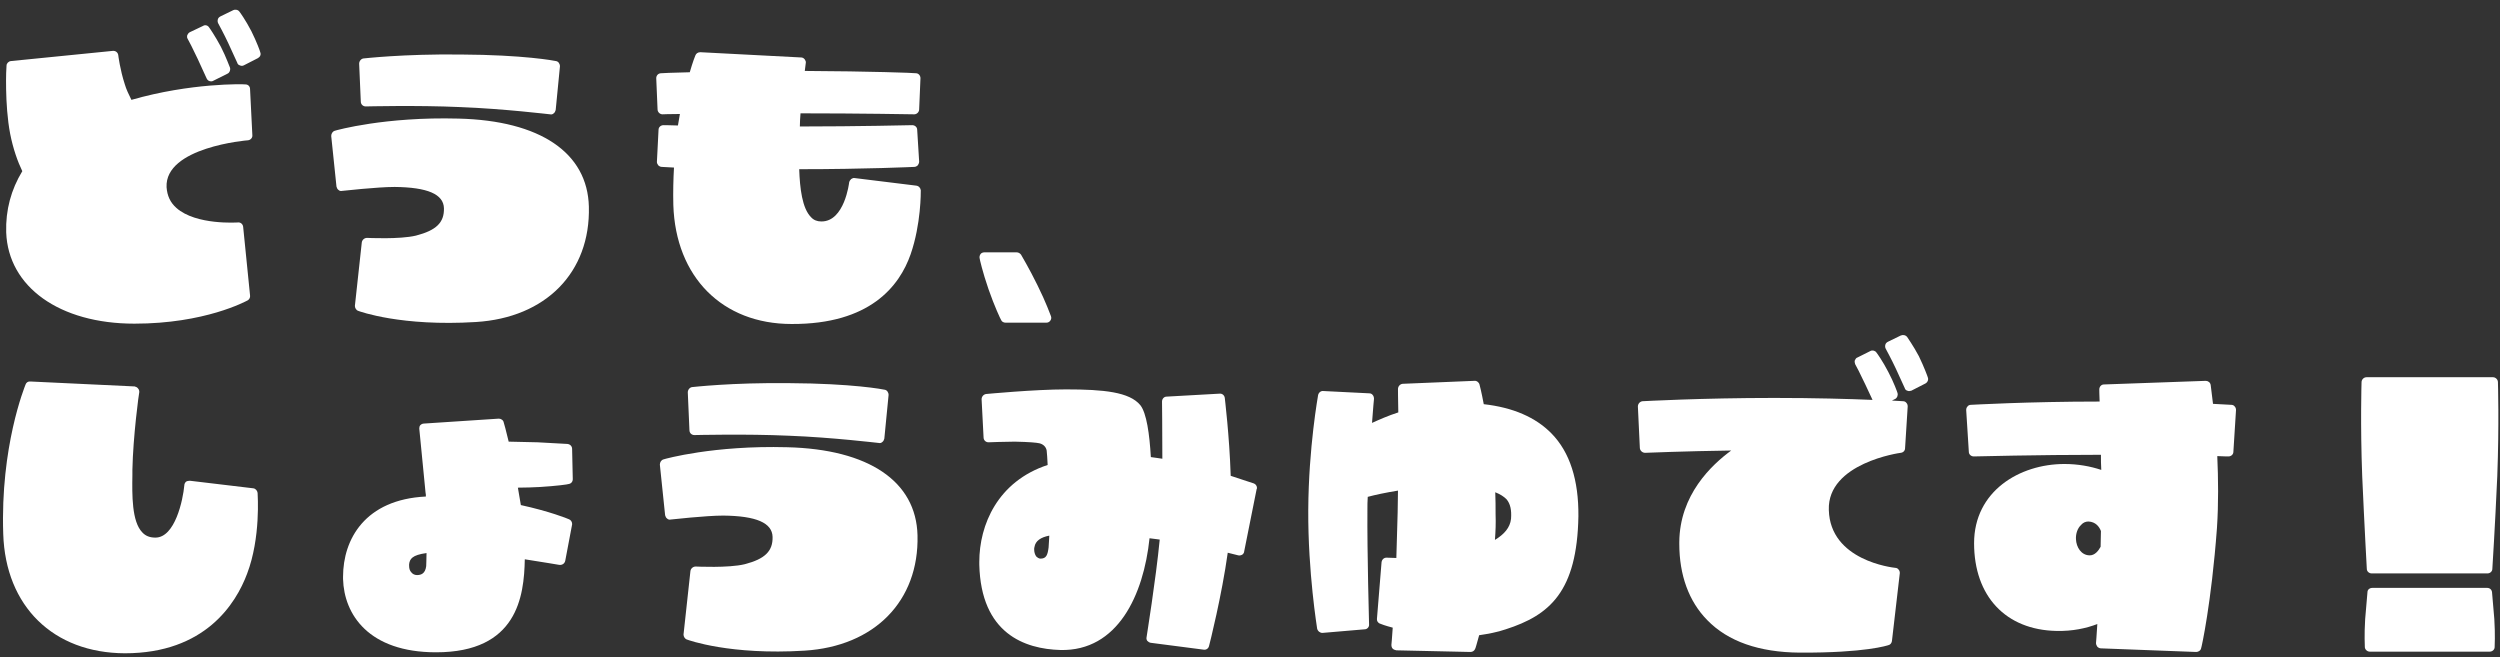
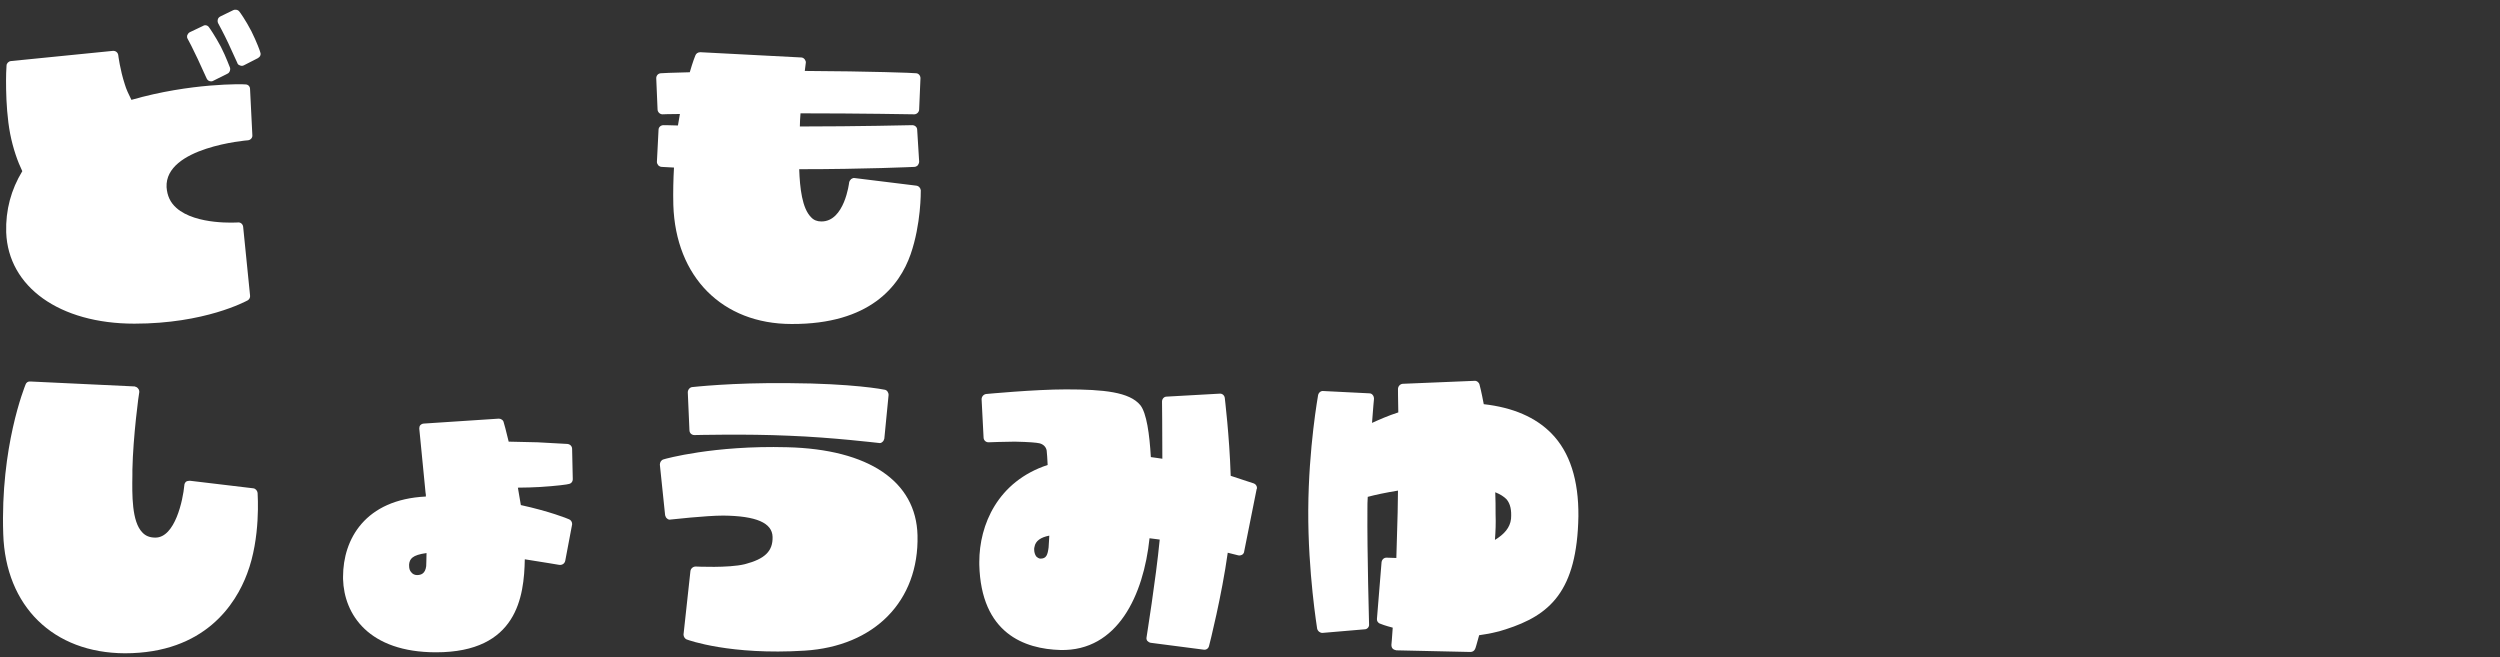
<svg xmlns="http://www.w3.org/2000/svg" width="213" height="56" viewBox="0 0 213 56" fill="none">
  <rect x="0" y="0" width="213" height="56" fill="#333333" stroke="none" />
-   <path d="M212.824 32.56C212.824 32.588 212.936 36.116 212.768 40.568C212.572 44.992 212.348 48.436 212.348 48.464C212.348 48.688 212.152 48.856 211.928 48.856H202.072C201.848 48.856 201.652 48.688 201.652 48.464C201.652 48.436 201.456 44.992 201.26 40.568C201.092 36.116 201.204 32.588 201.204 32.56C201.204 32.336 201.4 32.14 201.624 32.14H212.404C212.628 32.14 212.824 32.336 212.824 32.56ZM212.32 50.452L212.516 52.748C212.6 54.064 212.544 55.072 212.544 55.128C212.544 55.352 212.348 55.52 212.124 55.52H201.904C201.68 55.52 201.484 55.324 201.484 55.128C201.484 55.072 201.428 54.064 201.512 52.748L201.708 50.452C201.708 50.228 201.904 50.088 202.128 50.088H211.9C212.124 50.088 212.292 50.228 212.32 50.452Z" fill="white" style="mix-blend-mode:difference" />
-   <path d="M190.396 34.632C190.48 34.716 190.508 34.828 190.508 34.94L190.284 38.496C190.284 38.72 190.088 38.888 189.864 38.888C189.836 38.888 189.5 38.888 188.912 38.86C188.996 40.764 189.024 42.892 188.884 44.992C188.408 51.404 187.568 55.184 187.54 55.212C187.512 55.408 187.316 55.548 187.12 55.548L179 55.24C178.888 55.24 178.776 55.184 178.692 55.1C178.636 55.016 178.58 54.904 178.58 54.792C178.58 54.764 178.636 54.148 178.692 53.168C177.74 53.532 176.592 53.784 175.22 53.756C170.88 53.672 168.192 50.788 168.192 46.28C168.192 41.856 172.056 39.532 175.892 39.532C177.04 39.532 178.104 39.728 179.028 40.036C179 39.588 179 39.168 179 38.748C173.624 38.748 168.22 38.888 168.164 38.888C167.94 38.888 167.744 38.72 167.744 38.496L167.52 34.94C167.52 34.828 167.548 34.716 167.632 34.632C167.688 34.548 167.8 34.492 167.912 34.492C167.968 34.492 172.784 34.212 178.888 34.212C178.86 33.596 178.86 33.204 178.86 33.176C178.86 32.952 179.028 32.756 179.252 32.756L187.932 32.448C188.128 32.448 188.324 32.588 188.352 32.812C188.352 32.84 188.436 33.428 188.548 34.408C189.528 34.464 190.088 34.492 190.116 34.492C190.228 34.492 190.34 34.548 190.396 34.632ZM178.972 46.588C178.972 46.14 179 45.692 179 45.244C178.86 44.88 178.552 44.46 177.936 44.432C177.712 44.432 177.488 44.516 177.32 44.712C177.012 44.992 176.844 45.468 176.872 45.944C176.9 46.616 177.32 47.316 178.048 47.316C178.468 47.316 178.776 46.952 178.972 46.588Z" fill="white" style="mix-blend-mode:difference" />
-   <path d="M162.144 34.184C162.256 34.184 162.368 34.24 162.424 34.324C162.508 34.408 162.536 34.52 162.536 34.632L162.312 38.188C162.312 38.384 162.172 38.552 161.948 38.58C161.892 38.58 155.676 39.448 155.816 43.452C155.928 47.764 161.248 48.352 161.472 48.38C161.584 48.38 161.696 48.436 161.752 48.52C161.836 48.604 161.864 48.716 161.864 48.828L161.192 54.624C161.164 54.792 161.052 54.932 160.912 54.96C160.828 54.988 158.952 55.632 153.324 55.604C149.88 55.576 147.22 54.652 145.456 52.832C143.888 51.236 143.076 48.996 143.076 46.336C143.076 46.308 143.076 46.252 143.076 46.196C143.104 42.164 145.82 39.616 147.5 38.384C143.524 38.44 140.192 38.58 140.164 38.58C139.94 38.58 139.744 38.412 139.716 38.188L139.548 34.632C139.548 34.408 139.716 34.212 139.94 34.184C139.996 34.184 144.952 33.904 151.168 33.904C154.612 33.904 157.552 33.988 159.54 34.072L158.924 32.756C158.56 31.972 158.084 31.048 158.056 31.02C158.028 30.936 158 30.796 158.028 30.712C158.084 30.6 158.14 30.488 158.252 30.46L159.372 29.9C159.54 29.816 159.764 29.872 159.876 30.04C159.904 30.068 160.408 30.768 160.884 31.692C161.36 32.588 161.668 33.456 161.668 33.484C161.724 33.68 161.64 33.904 161.472 33.988L161.192 34.128C161.78 34.156 162.144 34.184 162.144 34.184ZM164.244 32.14C164.328 32.336 164.244 32.56 164.048 32.672L162.844 33.288C162.732 33.316 162.62 33.344 162.508 33.288C162.396 33.26 162.312 33.176 162.284 33.064L161.528 31.412C161.164 30.628 160.66 29.704 160.66 29.704C160.604 29.592 160.604 29.48 160.632 29.368C160.66 29.256 160.744 29.172 160.856 29.116L161.948 28.584C162.144 28.5 162.368 28.556 162.48 28.696C162.508 28.752 163.012 29.452 163.488 30.348C163.936 31.272 164.244 32.112 164.244 32.14Z" fill="white" style="mix-blend-mode:difference" />
  <path d="M132.184 36.928C133.752 38.524 134.508 40.904 134.48 43.984C134.368 50.396 132.044 52.412 128.292 53.616C127.564 53.868 126.78 54.008 126.024 54.12C125.828 54.82 125.716 55.24 125.688 55.268C125.632 55.436 125.464 55.548 125.296 55.548L118.968 55.408C118.856 55.38 118.744 55.352 118.66 55.268C118.576 55.184 118.548 55.072 118.548 54.932C118.548 54.932 118.604 54.372 118.66 53.476C118.016 53.308 117.652 53.168 117.596 53.14C117.4 53.084 117.288 52.888 117.316 52.72L117.708 47.904C117.736 47.68 117.904 47.512 118.128 47.512C118.38 47.512 118.66 47.54 118.968 47.54C118.996 46.28 119.052 44.964 119.08 43.648C119.08 43.032 119.108 42.416 119.108 41.8C118.072 41.968 117.148 42.164 116.532 42.332C116.504 42.696 116.504 43.06 116.504 43.424C116.476 47.092 116.644 53.14 116.644 53.196C116.672 53.42 116.476 53.616 116.28 53.616L112.668 53.924C112.472 53.924 112.276 53.784 112.22 53.56C112.22 53.504 111.436 48.8 111.464 43.452C111.492 38.104 112.304 33.68 112.304 33.652C112.36 33.428 112.556 33.288 112.752 33.316L116.672 33.512C116.784 33.512 116.896 33.568 116.952 33.652C117.036 33.736 117.064 33.876 117.064 33.988C117.064 33.988 116.98 34.828 116.896 36.032C117.512 35.752 118.268 35.416 119.136 35.136C119.108 33.904 119.108 33.148 119.108 33.148C119.108 32.924 119.276 32.728 119.5 32.7L125.604 32.448C125.8 32.42 125.996 32.56 126.052 32.756C126.052 32.756 126.22 33.372 126.416 34.436C128.908 34.716 130.84 35.556 132.184 36.928ZM127.396 41.94C127.424 42.556 127.424 43.172 127.424 43.816C127.452 44.572 127.424 45.272 127.368 46C128.152 45.524 128.656 44.964 128.74 44.208C128.796 43.452 128.684 42.92 128.348 42.528C128.124 42.304 127.816 42.108 127.396 41.94Z" fill="white" style="mix-blend-mode:difference" />
  <path d="M106.816 41.184C106.984 41.24 107.096 41.408 107.096 41.576C107.096 41.604 107.096 41.632 107.068 41.66L106.004 46.98C106.004 47.092 105.92 47.204 105.836 47.26C105.724 47.316 105.612 47.344 105.5 47.316C105.5 47.316 105.164 47.232 104.604 47.092C104.1 50.732 103.064 54.848 103.008 55.044C102.952 55.268 102.756 55.38 102.56 55.352L98.024 54.764C97.912 54.736 97.828 54.68 97.744 54.596C97.688 54.512 97.66 54.4 97.688 54.288C97.688 54.232 98.472 49.444 98.808 45.972C98.528 45.944 98.248 45.888 97.94 45.86C97.436 50.704 95.224 55.492 90.352 55.38C87.3 55.296 83.576 53.98 83.436 48.1C83.436 48.016 83.436 47.932 83.436 47.876C83.436 44.712 85.004 41.016 89.26 39.616C89.232 39.056 89.204 38.608 89.176 38.384C89.12 38.076 88.896 37.852 88.56 37.768C88.308 37.712 87.748 37.656 86.46 37.628C85.62 37.628 84.248 37.684 84.22 37.684C83.996 37.684 83.8 37.516 83.8 37.264L83.632 34.016C83.632 33.792 83.8 33.596 84.024 33.568C84.052 33.568 88.14 33.176 90.828 33.176C94.048 33.176 96.232 33.4 97.156 34.52C97.688 35.192 97.94 36.984 98.052 38.944C98.388 39 98.724 39.028 99.032 39.084C99.032 36.536 99.004 34.24 99.004 34.212C99.004 33.988 99.172 33.792 99.396 33.792L103.904 33.54C104.128 33.512 104.324 33.68 104.352 33.904C104.352 33.96 104.744 37.068 104.856 40.54C105.976 40.904 106.788 41.184 106.816 41.184ZM88.112 46.812C88.112 47.036 88.168 47.232 88.28 47.4C88.392 47.512 88.532 47.596 88.644 47.596C89.148 47.596 89.26 47.288 89.344 46.616V46.588C89.372 46.308 89.372 46 89.4 45.636C88.672 45.776 88.224 46.084 88.14 46.588C88.112 46.672 88.112 46.728 88.112 46.812Z" fill="white" style="mix-blend-mode:difference" />
  <path d="M59.16 37.068C58.936 37.068 58.74 36.9 58.74 36.648L58.6 33.428C58.6 33.204 58.768 33.008 58.964 32.98C59.02 32.98 62.324 32.588 67.224 32.644C72.656 32.672 75.26 33.176 75.372 33.204C75.568 33.232 75.708 33.428 75.708 33.652L75.344 37.376C75.316 37.488 75.26 37.6 75.176 37.656C75.092 37.74 74.98 37.768 74.868 37.74C74.812 37.74 70.92 37.264 67.224 37.124C63.528 36.956 59.216 37.068 59.16 37.068ZM78.172 45.608C78.312 51.208 74.504 55.072 68.54 55.436C62.212 55.828 58.656 54.54 58.516 54.484C58.348 54.428 58.236 54.232 58.236 54.064L58.824 48.66C58.852 48.436 59.048 48.268 59.272 48.268C59.3 48.268 62.072 48.408 63.444 48.072C65.18 47.624 65.852 46.952 65.824 45.748C65.796 44.544 64.424 43.956 61.624 43.928C60.14 43.928 57.172 44.264 57.144 44.264C57.032 44.292 56.92 44.264 56.836 44.18C56.752 44.124 56.696 44.012 56.668 43.9L56.22 39.588C56.22 39.392 56.332 39.196 56.528 39.14C56.696 39.084 60.812 37.936 67.056 38.104C74.028 38.272 78.06 41.016 78.172 45.608Z" fill="white" style="mix-blend-mode:difference" />
  <path d="M48.464 44.236C48.632 44.292 48.744 44.46 48.744 44.628C48.744 44.656 48.744 44.684 48.744 44.684L48.156 47.792C48.1 48.016 47.904 48.156 47.652 48.128C47.624 48.128 46.364 47.904 44.712 47.652C44.656 50.816 44.068 55.576 37.152 55.576C31.412 55.576 29.312 52.356 29.228 49.332C29.228 49.276 29.228 49.22 29.228 49.136C29.228 45.944 31.104 42.556 36.284 42.304C36.284 42.192 36.284 42.052 36.256 41.968L35.724 36.536C35.724 36.508 35.724 36.508 35.724 36.48C35.724 36.396 35.752 36.284 35.808 36.228C35.892 36.144 36.004 36.088 36.116 36.088L42.5 35.668C42.696 35.668 42.892 35.808 42.92 36.004C42.948 36.06 43.116 36.704 43.34 37.628L45.804 37.684L48.352 37.824C48.576 37.852 48.744 38.02 48.744 38.244L48.8 40.82C48.8 41.044 48.66 41.212 48.436 41.24C48.408 41.268 47.4 41.408 46 41.492C45.468 41.52 44.768 41.548 44.124 41.548C44.208 42.052 44.292 42.556 44.376 43.032C46.812 43.564 48.352 44.18 48.464 44.236ZM34.856 48.212C34.856 48.436 34.912 48.632 35.052 48.772C35.164 48.912 35.332 48.996 35.528 48.996C35.864 48.996 36.228 48.884 36.312 48.24C36.312 48.072 36.34 47.652 36.34 47.12C35.108 47.288 34.912 47.624 34.856 48.072C34.856 48.128 34.856 48.184 34.856 48.212Z" fill="white" style="mix-blend-mode:difference" />
  <path d="M21.948 41.996C21.948 42.136 22.228 45.804 21.052 48.884C20.1 51.432 17.468 55.66 10.636 55.66C4.532 55.632 0.472 51.656 0.276 45.496C0.024 38.048 2.096 32.98 2.18 32.756C2.236 32.588 2.404 32.476 2.6 32.504L11.476 32.924C11.588 32.952 11.7 33.008 11.756 33.092C11.84 33.176 11.868 33.288 11.868 33.4C11.84 33.456 11.336 37.18 11.28 40.036V40.484C11.252 42.164 11.224 44.432 12.12 45.356C12.4 45.664 12.764 45.804 13.24 45.804C14.92 45.804 15.592 42.584 15.704 41.352C15.704 41.24 15.76 41.128 15.844 41.044C15.928 40.988 16.04 40.96 16.18 40.96L21.584 41.604C21.78 41.632 21.92 41.8 21.948 41.996Z" fill="white" style="mix-blend-mode:difference" />
-   <path d="M89.54 26.932C89.596 27.072 89.568 27.212 89.484 27.324C89.4 27.436 89.288 27.492 89.148 27.492H85.676C85.508 27.492 85.34 27.408 85.284 27.24C85.256 27.212 84.724 26.092 84.22 24.636C83.716 23.18 83.464 22.06 83.464 22.004C83.436 21.892 83.464 21.752 83.548 21.64C83.604 21.556 83.744 21.5 83.856 21.5H86.628C86.768 21.5 86.908 21.584 86.992 21.696C87.02 21.752 87.692 22.872 88.392 24.3C89.12 25.756 89.512 26.876 89.54 26.932Z" fill="white" style="mix-blend-mode:difference" />
  <path d="M78.452 16.208C78.452 16.348 78.48 19.092 77.584 21.668C76.632 24.384 74.112 27.632 67.448 27.604C61.54 27.604 57.564 23.6 57.368 17.468C57.34 16.348 57.368 15.256 57.424 14.276C56.752 14.248 56.388 14.22 56.388 14.22C56.276 14.22 56.164 14.164 56.08 14.08C56.024 13.996 55.968 13.912 55.968 13.8L56.108 11.056C56.108 10.832 56.304 10.664 56.528 10.664C56.528 10.664 57.004 10.664 57.76 10.692C57.816 10.356 57.872 10.02 57.928 9.712C57.004 9.712 56.472 9.74 56.444 9.74C56.22 9.74 56.024 9.544 56.024 9.32L55.912 6.66C55.912 6.436 56.08 6.24 56.332 6.24C56.332 6.24 57.228 6.184 58.768 6.156C59.02 5.288 59.216 4.784 59.244 4.728C59.3 4.56 59.468 4.448 59.664 4.448L68.26 4.896C68.372 4.896 68.484 4.952 68.568 5.064C68.624 5.148 68.68 5.26 68.652 5.372C68.652 5.372 68.624 5.624 68.568 6.044C74.112 6.072 77.976 6.212 78.032 6.24C78.256 6.24 78.424 6.436 78.424 6.66L78.312 9.32C78.312 9.544 78.116 9.74 77.892 9.74C77.836 9.74 73.3 9.656 68.204 9.656C68.176 10.02 68.148 10.412 68.148 10.776C73.104 10.776 77.668 10.664 77.724 10.664C77.948 10.664 78.144 10.832 78.144 11.056L78.312 13.772C78.312 13.884 78.256 13.996 78.2 14.08C78.116 14.164 78.004 14.22 77.892 14.22C77.864 14.22 73.748 14.416 68.092 14.416C68.148 16.04 68.344 17.748 69.1 18.504C69.324 18.756 69.632 18.868 69.968 18.868C71.956 18.896 72.348 15.564 72.348 15.536C72.376 15.424 72.432 15.34 72.516 15.256C72.6 15.2 72.712 15.144 72.824 15.172L78.06 15.816C78.284 15.844 78.424 16.012 78.452 16.208Z" fill="white" style="mix-blend-mode:difference" />
-   <path d="M31.16 9.068C30.936 9.068 30.74 8.9 30.74 8.648L30.6 5.428C30.6 5.204 30.768 5.008 30.964 4.98C31.02 4.98 34.324 4.588 39.224 4.644C44.656 4.672 47.26 5.176 47.372 5.204C47.568 5.232 47.708 5.428 47.708 5.652L47.344 9.376C47.316 9.488 47.26 9.6 47.176 9.656C47.092 9.74 46.98 9.768 46.868 9.74C46.812 9.74 42.92 9.264 39.224 9.124C35.528 8.956 31.216 9.068 31.16 9.068ZM50.172 17.608C50.312 23.208 46.504 27.072 40.54 27.436C34.212 27.828 30.656 26.54 30.516 26.484C30.348 26.428 30.236 26.232 30.236 26.064L30.824 20.66C30.852 20.436 31.048 20.268 31.272 20.268C31.3 20.268 34.072 20.408 35.444 20.072C37.18 19.624 37.852 18.952 37.824 17.748C37.796 16.544 36.424 15.956 33.624 15.928C32.14 15.928 29.172 16.264 29.144 16.264C29.032 16.292 28.92 16.264 28.836 16.18C28.752 16.124 28.696 16.012 28.668 15.9L28.22 11.588C28.22 11.392 28.332 11.196 28.528 11.14C28.696 11.084 32.812 9.936 39.056 10.104C46.028 10.272 50.06 13.016 50.172 17.608Z" fill="white" style="mix-blend-mode:difference" />
  <path d="M20.912 7.192C21.136 7.192 21.304 7.36 21.304 7.584L21.5 11.504C21.528 11.728 21.36 11.924 21.136 11.952C21.052 11.952 14.024 12.54 14.192 15.956C14.248 16.684 14.5 17.244 15.032 17.72C16.712 19.204 20.24 18.952 20.268 18.952C20.492 18.924 20.688 19.092 20.716 19.316L21.304 25.168C21.332 25.336 21.248 25.504 21.108 25.588C20.94 25.672 17.468 27.576 11.448 27.576C5.064 27.576 0.696 24.44 0.528 19.792C0.472 17.888 0.948 16.152 1.9 14.584C1.508 13.772 1.116 12.68 0.864 11.392C0.388 8.9 0.528 5.736 0.556 5.596C0.556 5.4 0.724 5.232 0.92 5.204L9.6 4.336C9.852 4.308 10.048 4.476 10.076 4.7C10.076 4.7 10.216 5.904 10.636 7.192C10.748 7.584 10.972 8.06 11.196 8.508C16.264 7.052 20.716 7.164 20.912 7.192ZM16.852 5.036C16.488 4.252 16.012 3.328 15.984 3.3C15.928 3.216 15.928 3.104 15.956 2.992C16.012 2.88 16.068 2.796 16.18 2.74L17.3 2.208C17.468 2.096 17.692 2.152 17.804 2.32C17.832 2.348 18.336 3.076 18.812 3.972C19.288 4.896 19.568 5.736 19.596 5.764C19.652 5.96 19.568 6.184 19.4 6.268L18.168 6.884C18.084 6.94 17.972 6.94 17.86 6.912C17.748 6.884 17.664 6.8 17.608 6.688L16.852 5.036ZM22.172 4.448C22.256 4.644 22.172 4.84 21.976 4.952L20.772 5.568C20.66 5.624 20.548 5.624 20.436 5.568C20.324 5.54 20.24 5.456 20.212 5.344L19.456 3.692C19.092 2.908 18.588 1.984 18.588 1.984C18.532 1.872 18.532 1.76 18.56 1.648C18.588 1.536 18.672 1.452 18.784 1.396L19.876 0.864C20.072 0.78 20.296 0.836 20.408 1.004C20.436 1.032 20.94 1.732 21.416 2.656C21.864 3.552 22.172 4.392 22.172 4.448Z" fill="white" style="mix-blend-mode:difference" />
</svg>